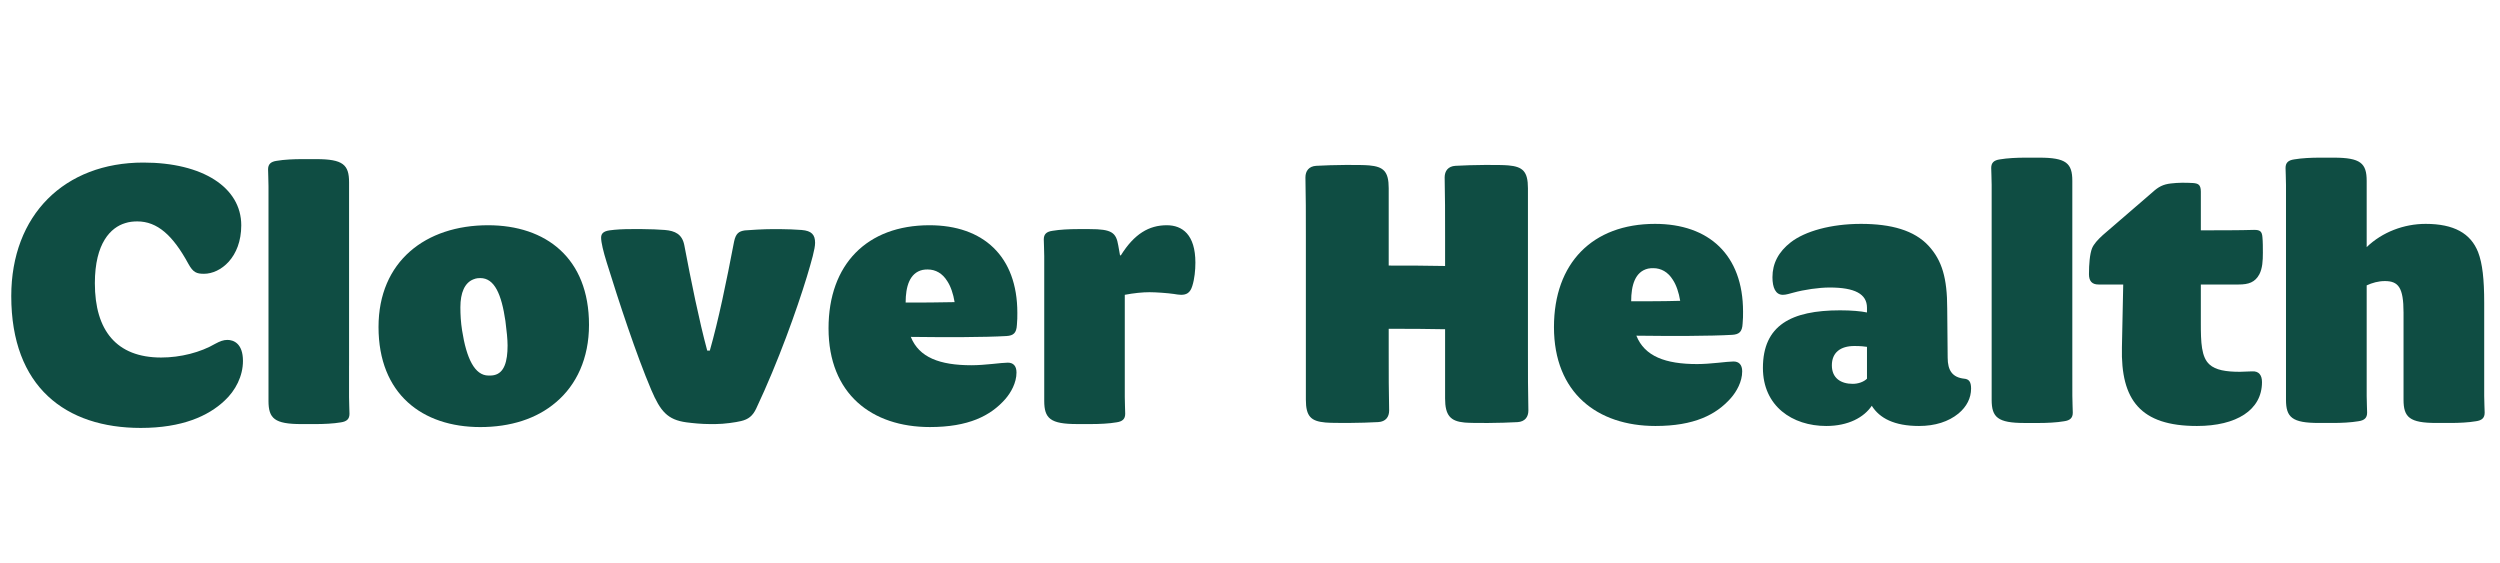
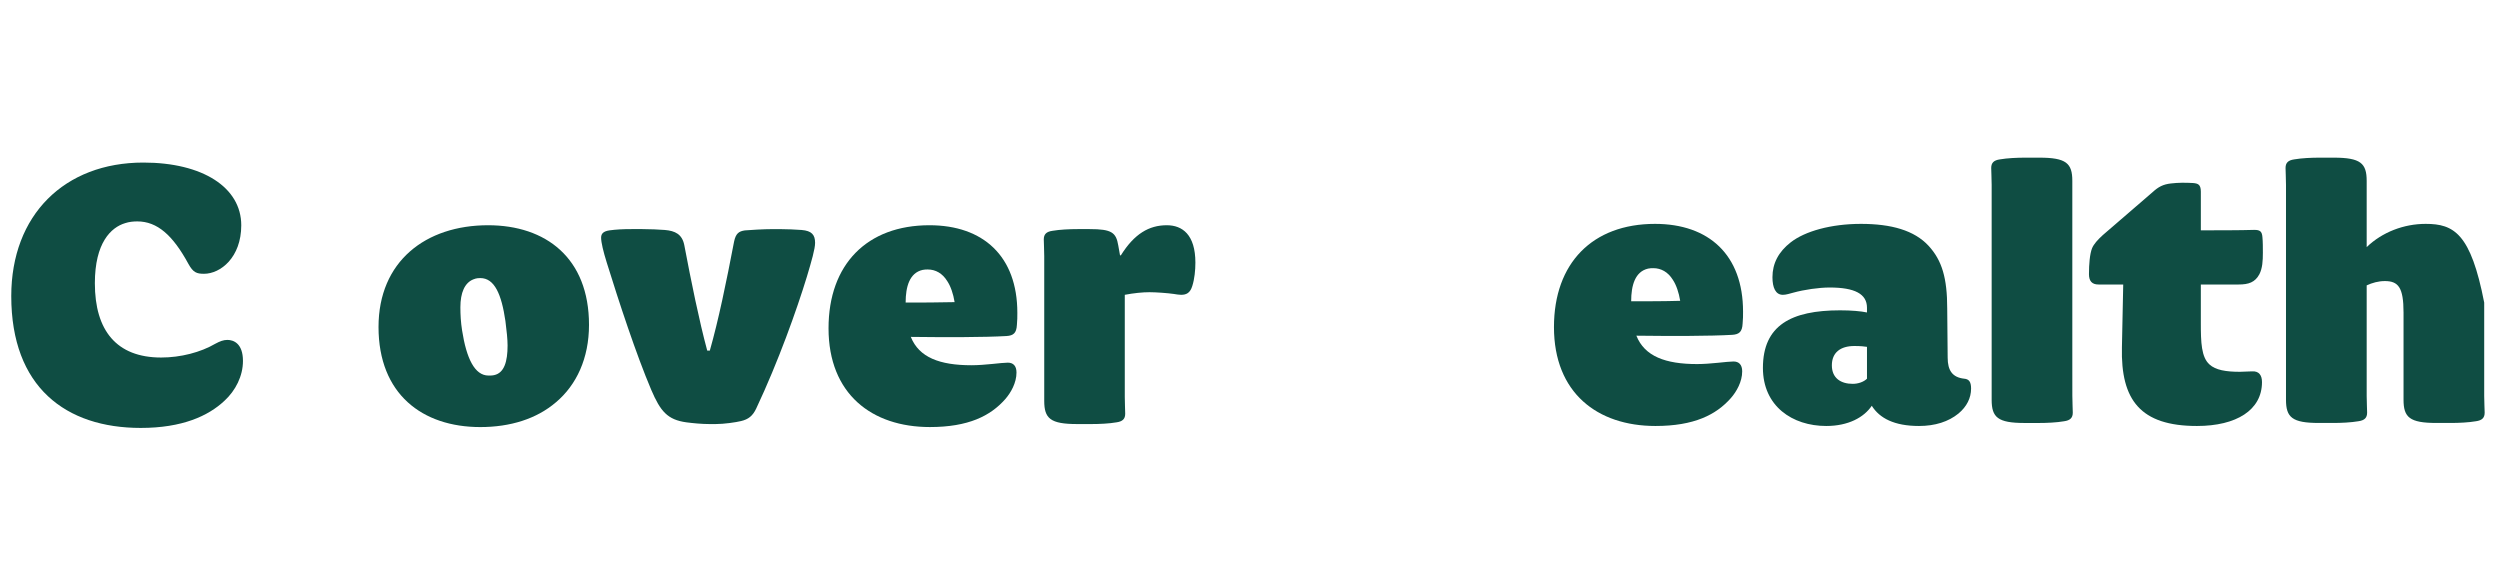
<svg xmlns="http://www.w3.org/2000/svg" width="222" height="50" viewBox="0 0 222 50" fill="none">
  <g clip-path="url(#clip0_119_18)">
    <path d="M20.192 30.184C19.845 30.184 19.538 30.299 19.115 30.527C17.808 31.29 16.039 31.748 14.309 31.748C10.346 31.748 8.424 29.346 8.424 25.151C8.424 21.567 9.847 20.195 11.117 19.813C11.462 19.698 11.847 19.661 12.193 19.661C13.963 19.661 15.346 20.882 16.732 23.435C17.154 24.2 17.463 24.312 18.117 24.312C19.579 24.312 21.424 22.863 21.424 20.003C21.424 16.648 18.002 14.436 12.733 14.436C5.73 14.434 1 19.087 1 26.294C1 34.377 5.845 38 12.499 38C16.19 38 18.499 36.933 19.922 35.598C20.922 34.684 21.575 33.388 21.575 32.051C21.575 30.489 20.73 30.184 20.192 30.184Z" fill="#0F4D43" />
-     <path d="M30.997 32.472V16.189C30.997 14.625 30.458 14.13 28.073 14.13H26.805C26.112 14.13 25.229 14.167 24.574 14.281C24.036 14.357 23.805 14.586 23.805 15.044C23.805 15.387 23.842 15.921 23.842 16.532V19.316V35.598C23.842 37.164 24.38 37.658 26.766 37.658H28.034C28.727 37.658 29.611 37.62 30.265 37.507C30.803 37.429 31.034 37.202 31.034 36.744C31.034 36.401 30.995 35.867 30.995 35.256V32.472H30.997Z" fill="#0F4D43" />
    <path d="M43.343 20.001C37.805 20.001 33.613 23.204 33.613 29.039C33.613 34.988 37.498 37.924 42.651 37.924C45.303 37.924 47.651 37.2 49.38 35.712C51.187 34.187 52.304 31.822 52.304 28.849C52.304 22.9 48.459 20.001 43.343 20.001ZM43.881 33.31C43.727 33.349 43.535 33.349 43.381 33.349C42.15 33.349 41.42 31.822 41.034 29.344C40.919 28.62 40.882 27.933 40.882 27.285C40.882 25.989 41.265 25.112 42.034 24.807C42.304 24.693 42.535 24.693 42.651 24.693C43.92 24.693 44.535 26.142 44.881 28.507C44.995 29.383 45.073 30.147 45.073 30.68C45.073 32.128 44.766 33.12 43.881 33.31Z" fill="#0F4D43" />
    <path d="M71.187 20.422C70.725 20.384 69.803 20.345 69.226 20.345H68.649C67.841 20.345 66.533 20.422 66.148 20.459C65.61 20.537 65.34 20.727 65.187 21.451C64.494 25.073 63.802 28.428 63.032 31.135H62.802C62.072 28.428 61.379 24.996 60.763 21.756C60.569 20.801 59.956 20.497 59.032 20.421C58.571 20.382 57.686 20.343 56.993 20.343H56.187C55.226 20.343 54.688 20.38 54.111 20.458C53.61 20.535 53.379 20.725 53.379 21.106C53.379 21.525 53.571 22.326 53.88 23.318C54.956 26.787 56.494 31.479 57.841 34.644C58.647 36.512 59.263 37.275 60.956 37.504C61.532 37.579 62.302 37.657 63.032 37.657H63.533C64.302 37.657 65.34 37.504 65.803 37.391C66.457 37.238 66.841 36.931 67.148 36.285C69.111 32.129 70.764 27.476 71.649 24.577C72.071 23.166 72.38 22.099 72.38 21.565C72.38 20.84 72.073 20.498 71.187 20.422Z" fill="#0F4D43" />
    <path d="M82.535 20.001C76.997 20.001 73.574 23.47 73.574 29.152C73.574 34.986 77.418 37.922 82.572 37.922C85.995 37.922 87.956 36.931 89.265 35.444C89.766 34.872 90.265 33.995 90.265 33.081C90.265 32.47 89.958 32.204 89.496 32.204C88.919 32.204 87.496 32.433 86.263 32.433C83.457 32.433 81.61 31.746 80.88 29.916C83.956 29.955 87.418 29.955 89.379 29.84C89.995 29.802 90.263 29.573 90.301 28.849C90.34 28.467 90.34 28.125 90.34 27.782C90.343 22.747 87.304 20.001 82.535 20.001ZM80.421 26.866C80.421 25.455 80.768 24.235 81.922 23.969C82.114 23.93 82.23 23.93 82.384 23.93C83.077 23.93 83.691 24.273 84.114 24.96C84.421 25.418 84.654 26.103 84.769 26.829C83.382 26.866 81.768 26.866 80.421 26.866Z" fill="#0F4D43" />
    <path d="M103.611 20.001C102.034 20.001 100.726 20.764 99.535 22.671H99.457L99.302 21.794C99.11 20.649 98.725 20.344 96.764 20.344H95.688C94.995 20.344 94.11 20.383 93.457 20.496C92.918 20.572 92.688 20.802 92.688 21.259C92.688 21.602 92.728 22.136 92.728 22.745V35.596C92.728 37.16 93.266 37.656 95.65 37.656H96.92C97.611 37.656 98.496 37.619 99.149 37.503C99.687 37.427 99.918 37.199 99.918 36.741C99.918 36.397 99.881 35.864 99.881 35.252V26.179C100.687 26.026 101.457 25.948 102.073 25.948C102.65 25.948 103.689 26.024 104.227 26.102C104.458 26.139 104.689 26.179 104.881 26.179C105.341 26.179 105.689 26.026 105.881 25.378C106.073 24.768 106.151 24.004 106.151 23.319C106.149 20.839 104.995 20.001 103.611 20.001Z" fill="#0F4D43" />
-     <path d="M135.681 16.71C135.681 15.22 135.219 14.801 133.947 14.687C133.485 14.648 132.83 14.648 132.098 14.648H131.828C130.905 14.648 130.058 14.687 129.248 14.724C128.592 14.762 128.285 15.182 128.285 15.754C128.324 17.434 128.324 18.924 128.324 20.986V23.62C126.63 23.582 124.935 23.582 123.317 23.582V16.71C123.317 15.22 122.856 14.801 121.584 14.687C121.122 14.648 120.467 14.648 119.735 14.648H119.465C118.542 14.648 117.694 14.687 116.885 14.724C116.229 14.762 115.922 15.182 115.922 15.754C115.961 17.434 115.961 18.924 115.961 20.986V35.495C115.961 36.985 116.423 37.404 117.694 37.518C118.156 37.557 118.811 37.557 119.543 37.557H119.813C120.737 37.557 121.584 37.518 122.394 37.481C123.049 37.443 123.356 37.023 123.356 36.451C123.317 34.771 123.317 33.281 123.317 31.221V29.198C124.973 29.198 126.706 29.198 128.324 29.236V35.384C128.324 36.874 128.786 37.407 130.058 37.522C130.519 37.56 131.175 37.56 131.906 37.56H132.176C133.1 37.56 133.947 37.522 134.757 37.485C135.412 37.446 135.72 37.027 135.72 36.455C135.681 34.775 135.681 33.17 135.681 31.11V16.71Z" fill="#0F4D43" />
    <path d="M146.965 19.88C141.42 19.88 137.992 23.355 137.992 29.045C137.992 34.886 141.843 37.827 147.004 37.827C150.432 37.827 152.394 36.834 153.705 35.346C154.206 34.773 154.707 33.895 154.707 32.979C154.707 32.368 154.399 32.1 153.936 32.1C153.359 32.1 151.934 32.329 150.702 32.329C147.89 32.329 146.041 31.642 145.31 29.809C148.391 29.848 151.856 29.848 153.821 29.733C154.437 29.695 154.707 29.465 154.744 28.74C154.783 28.358 154.783 28.014 154.783 27.671C154.783 22.629 151.741 19.88 146.965 19.88ZM144.848 26.754C144.848 25.341 145.194 24.119 146.35 23.852C146.542 23.813 146.658 23.813 146.812 23.813C147.505 23.813 148.121 24.156 148.546 24.843C148.853 25.301 149.084 25.988 149.201 26.713C147.812 26.754 146.196 26.754 144.848 26.754Z" fill="#0F4D43" />
    <path d="M174.416 33.627C173.377 33.512 172.953 32.901 172.953 31.757L172.913 27.403C172.913 24.693 172.452 23.128 171.258 21.828C169.988 20.453 167.946 19.88 165.251 19.88C162.594 19.88 160.284 20.53 159.012 21.522C157.934 22.362 157.394 23.392 157.394 24.614C157.394 25.53 157.664 26.18 158.318 26.18C158.625 26.18 158.934 26.065 159.241 25.989C160.204 25.722 161.513 25.531 162.476 25.531C164.71 25.531 165.788 26.104 165.788 27.326V27.747C165.248 27.632 164.401 27.557 163.401 27.557C159.049 27.557 156.547 28.893 156.547 32.672C156.547 36.071 159.165 37.827 162.17 37.827C164.134 37.827 165.52 37.063 166.214 36.032C166.907 37.14 168.216 37.827 170.411 37.827C171.835 37.827 173.029 37.445 173.915 36.719C174.647 36.108 175.032 35.344 175.032 34.504C175.032 33.893 174.839 33.664 174.416 33.627ZM165.79 33.627C165.481 33.931 164.981 34.085 164.518 34.085C163.479 34.085 162.669 33.588 162.669 32.443C162.669 31.299 163.44 30.725 164.671 30.725C165.211 30.725 165.557 30.763 165.788 30.8V33.627H165.79Z" fill="#0F4D43" />
    <path d="M184.022 32.366V16.062C184.022 14.497 183.482 14 181.095 14H179.825C179.133 14 178.246 14.039 177.591 14.153C177.051 14.229 176.82 14.458 176.82 14.917C176.82 15.261 176.859 15.796 176.859 16.407C176.859 17.247 176.859 18.012 176.859 19.195V35.498C176.859 37.064 177.399 37.561 179.786 37.561H181.058C181.751 37.561 182.637 37.522 183.292 37.407C183.83 37.332 184.063 37.103 184.063 36.643C184.063 36.3 184.024 35.764 184.024 35.153C184.022 34.313 184.022 33.549 184.022 32.366Z" fill="#0F4D43" />
    <path d="M198.787 25.264C199.673 25.264 200.25 25.073 200.636 24.348C200.906 23.813 200.943 23.165 200.943 22.439C200.943 22.057 200.943 21.446 200.904 21.064C200.865 20.53 200.673 20.414 200.172 20.414C198.94 20.453 196.86 20.453 195.435 20.453V17.017C195.435 16.367 195.165 16.291 194.743 16.253C194.05 16.214 193.434 16.214 192.778 16.291C192.086 16.367 191.661 16.596 191.16 17.055L186.733 20.873C186.271 21.294 185.924 21.675 185.77 22.057C185.578 22.553 185.5 23.432 185.5 24.348C185.5 24.959 185.77 25.264 186.347 25.264H188.542L188.427 30.839C188.312 35.536 190.082 37.827 195.089 37.827C198.593 37.827 200.865 36.414 200.865 33.931C200.865 33.32 200.595 32.938 199.979 32.977C199.593 32.977 199.247 33.016 198.901 33.016C197.668 33.016 196.744 32.862 196.204 32.366C195.473 31.716 195.434 30.381 195.434 28.699V25.264H198.787Z" fill="#0F4D43" />
-     <path d="M220.597 35.153V26.868C220.597 24.806 220.442 23.393 220.059 22.4C219.403 20.72 217.903 19.88 215.398 19.88C213.473 19.88 211.548 20.606 210.161 21.942V16.062C210.161 14.497 209.622 14 207.234 14H205.962C205.269 14 204.383 14.039 203.728 14.153C203.188 14.229 202.957 14.458 202.957 14.917C202.957 15.261 202.996 15.796 202.996 16.407V35.497C202.996 37.062 203.536 37.559 205.923 37.559H207.195C207.887 37.559 208.774 37.52 209.429 37.406C209.969 37.33 210.2 37.101 210.2 36.642C210.2 36.298 210.161 35.763 210.161 35.152V25.341C210.662 25.112 211.2 24.959 211.779 24.959C212.972 24.959 213.434 25.531 213.434 27.747V35.497C213.434 37.062 213.974 37.559 216.361 37.559H217.633C218.325 37.559 219.212 37.52 219.867 37.406C220.407 37.33 220.638 37.101 220.638 36.642C220.636 36.298 220.597 35.764 220.597 35.153Z" fill="#0F4D43" />
+     <path d="M220.597 35.153V26.868C219.403 20.72 217.903 19.88 215.398 19.88C213.473 19.88 211.548 20.606 210.161 21.942V16.062C210.161 14.497 209.622 14 207.234 14H205.962C205.269 14 204.383 14.039 203.728 14.153C203.188 14.229 202.957 14.458 202.957 14.917C202.957 15.261 202.996 15.796 202.996 16.407V35.497C202.996 37.062 203.536 37.559 205.923 37.559H207.195C207.887 37.559 208.774 37.52 209.429 37.406C209.969 37.33 210.2 37.101 210.2 36.642C210.2 36.298 210.161 35.763 210.161 35.152V25.341C210.662 25.112 211.2 24.959 211.779 24.959C212.972 24.959 213.434 25.531 213.434 27.747V35.497C213.434 37.062 213.974 37.559 216.361 37.559H217.633C218.325 37.559 219.212 37.52 219.867 37.406C220.407 37.33 220.638 37.101 220.638 36.642C220.636 36.298 220.597 35.764 220.597 35.153Z" fill="#0F4D43" />
  </g>
  <defs>
    <clipPath id="clip0_119_18">
      <rect width="220" height="24" fill="white" transform="translate(1 14)" />
    </clipPath>
  </defs>
</svg>